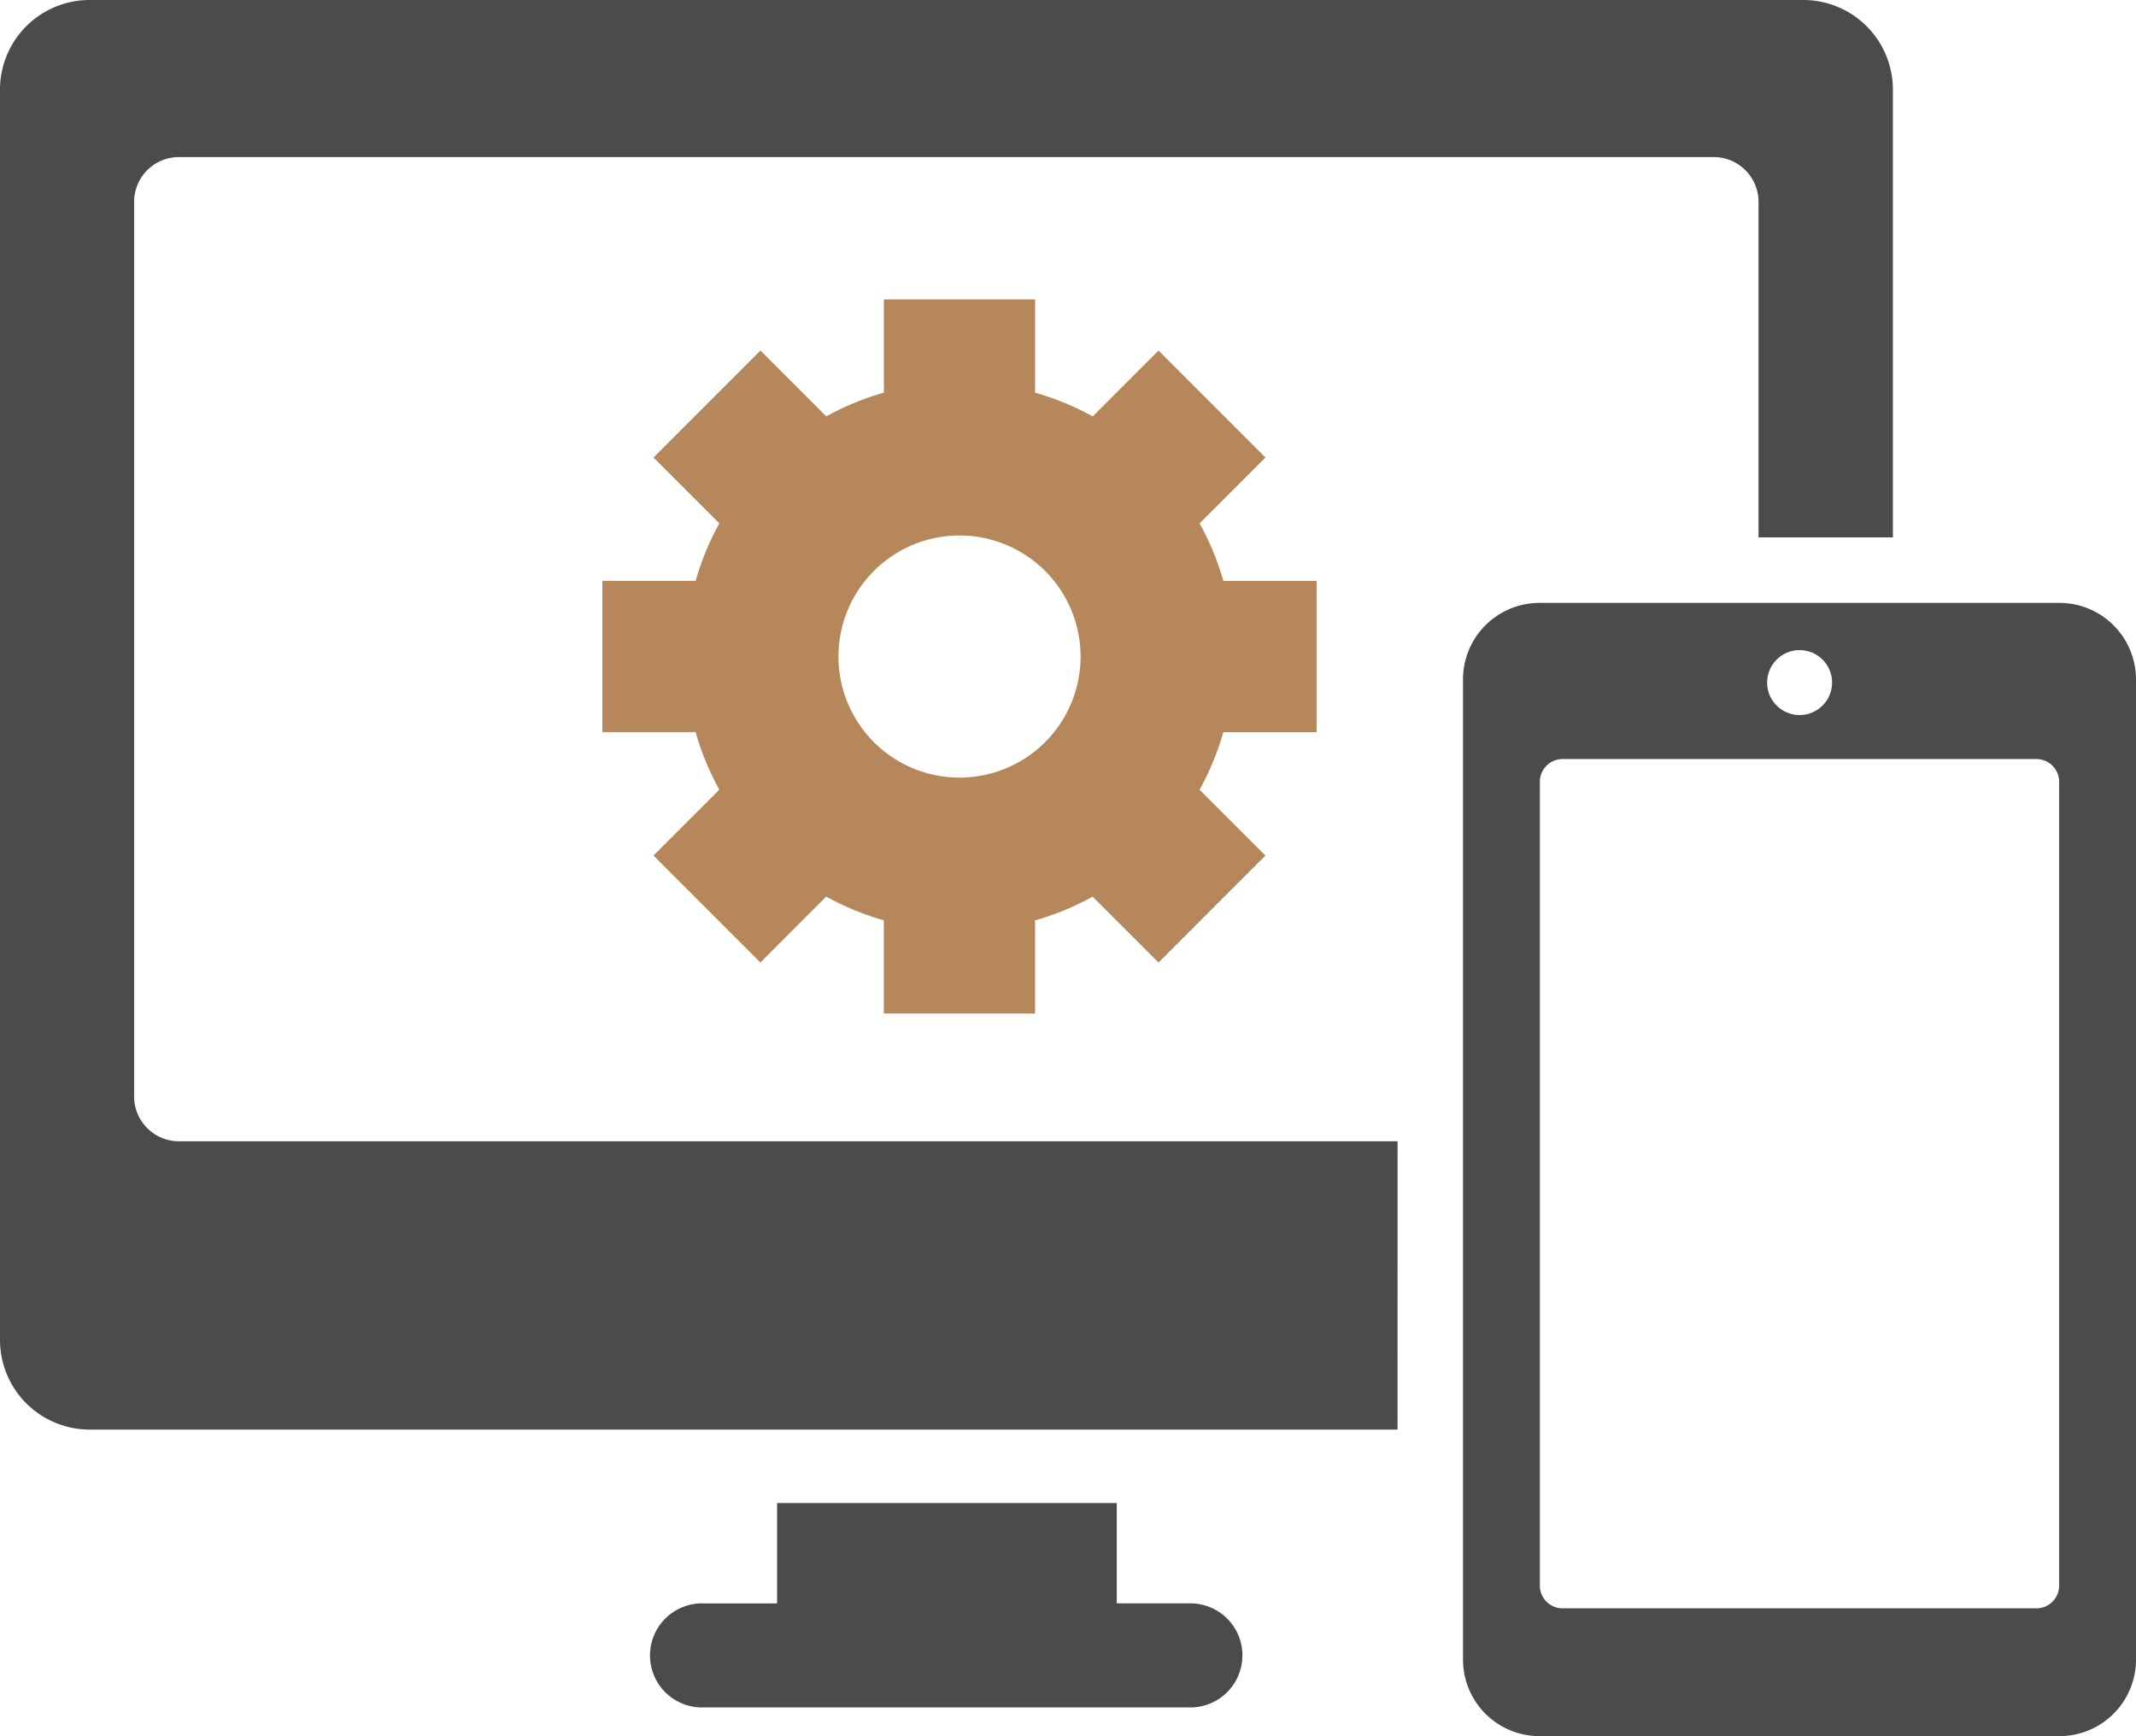
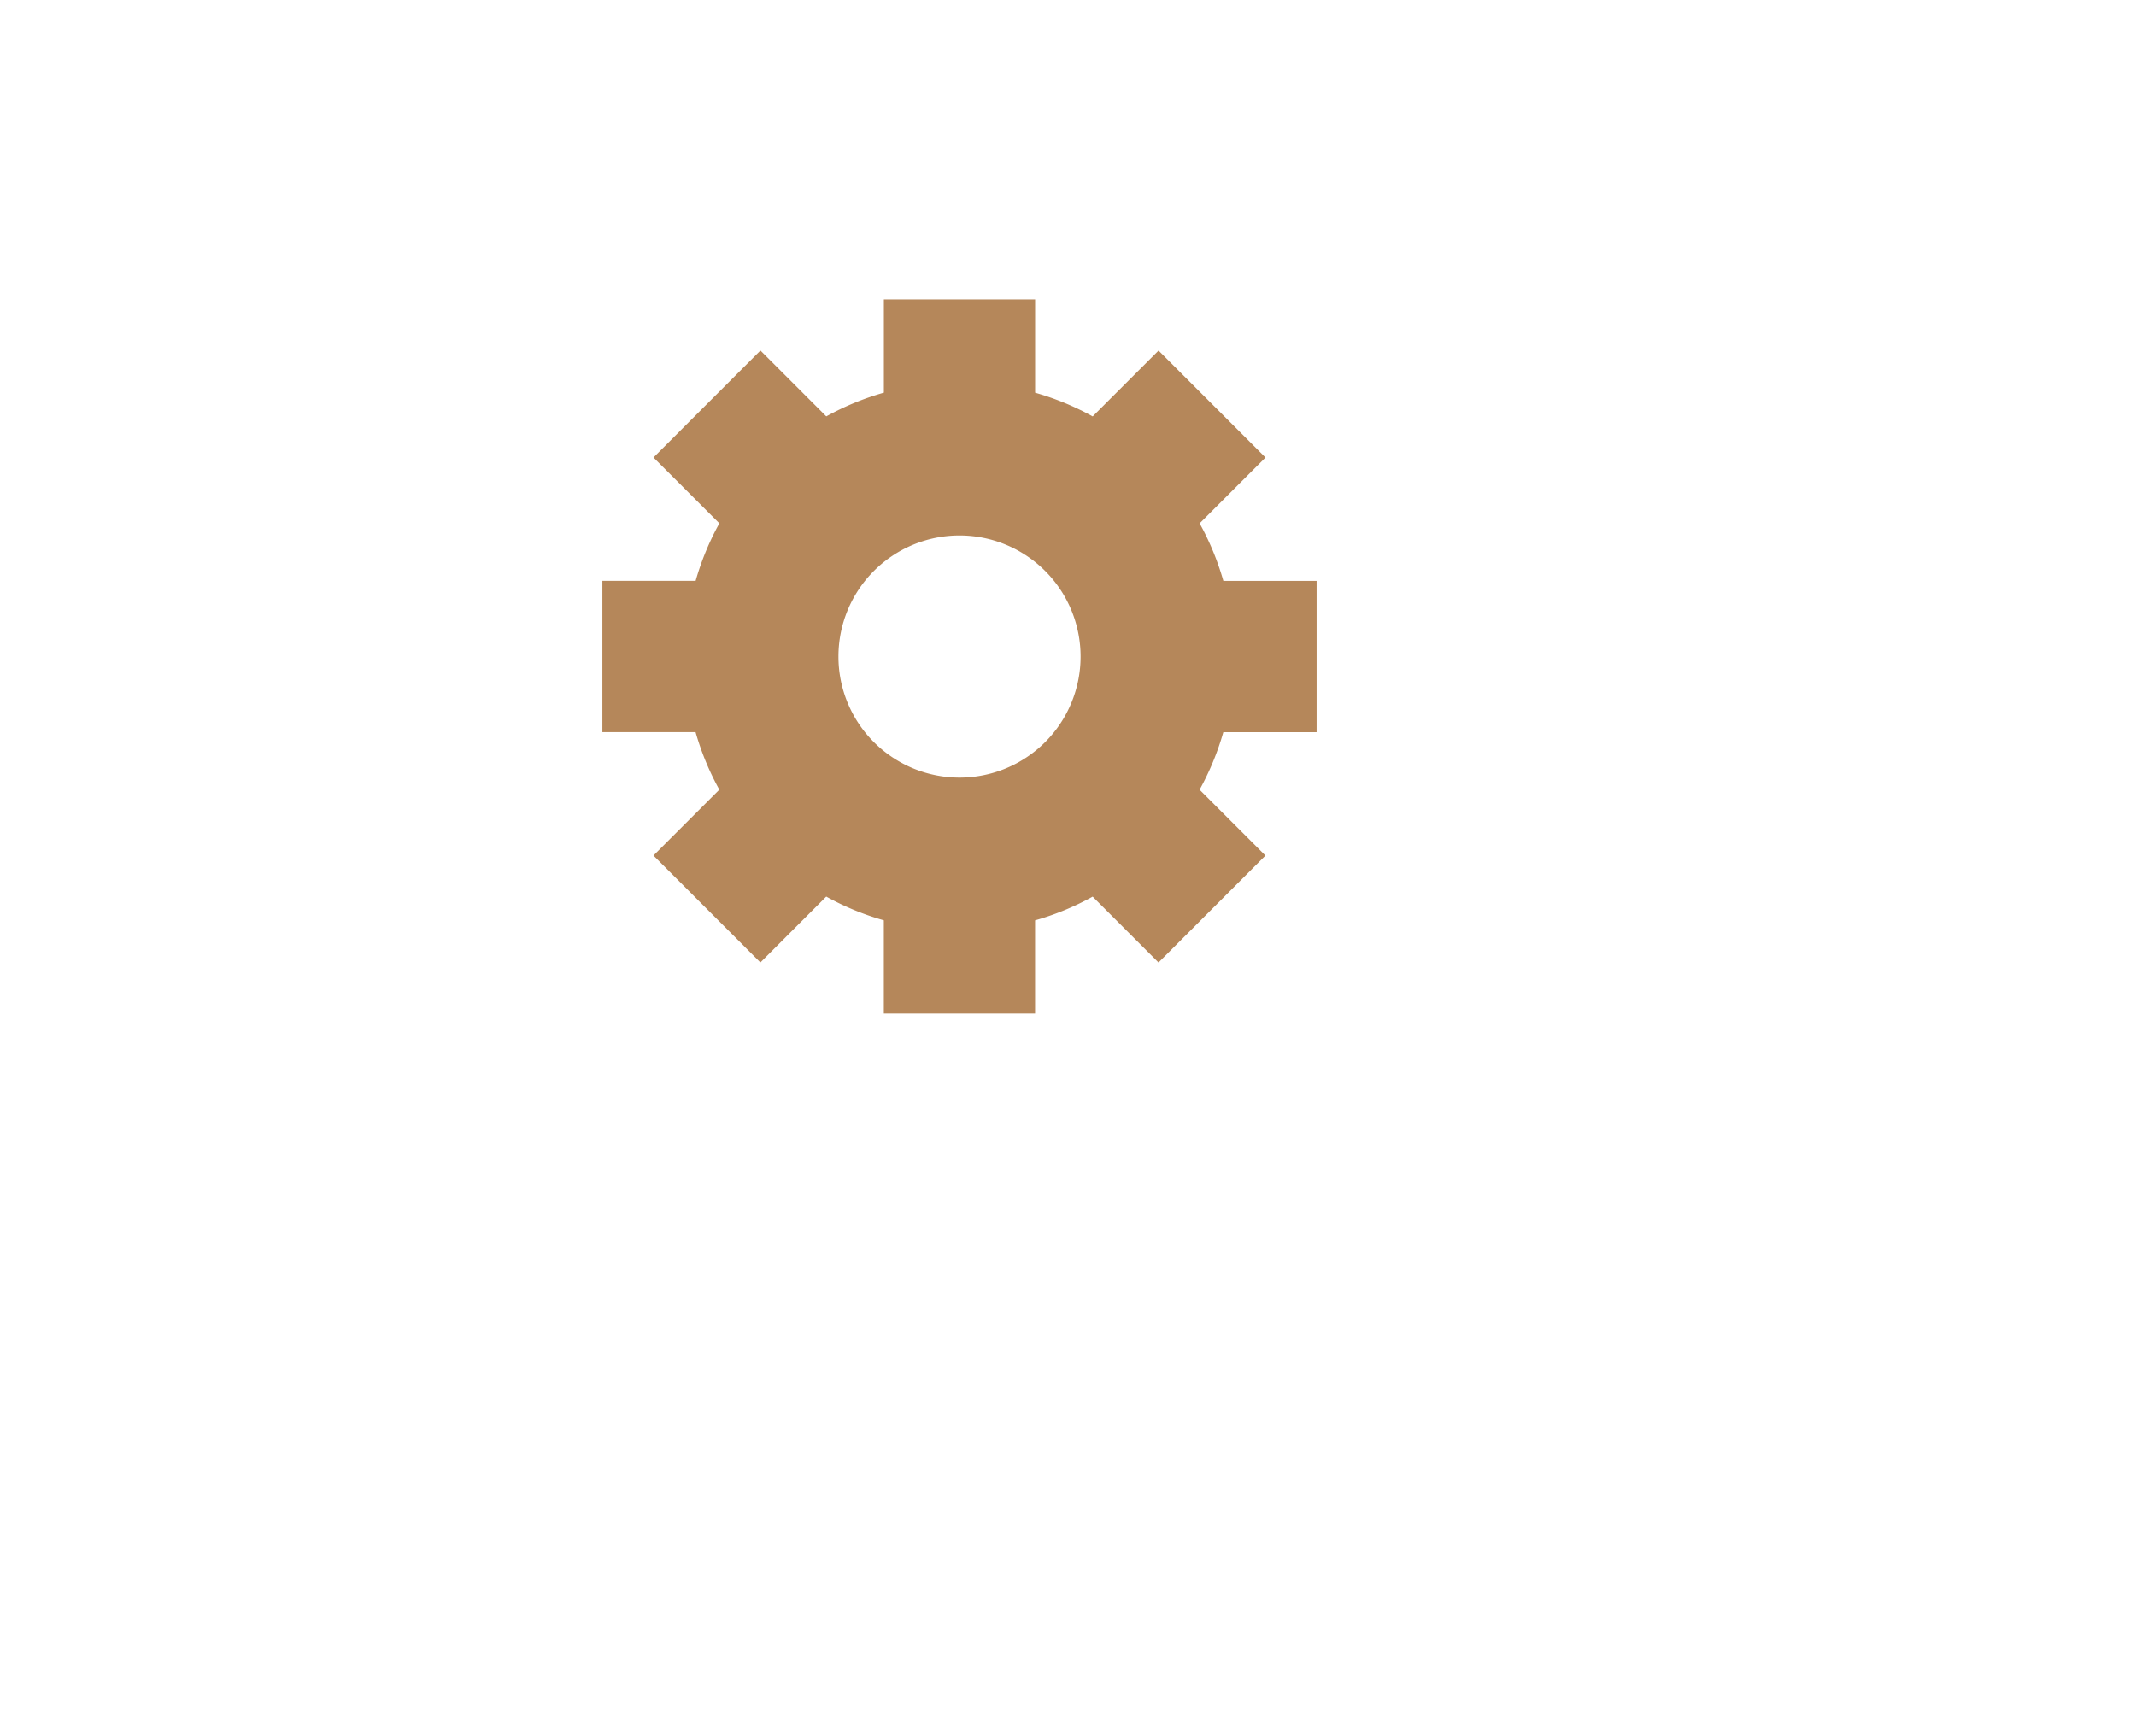
<svg xmlns="http://www.w3.org/2000/svg" id="digital-banking-icon" width="50.6" height="41.131" viewBox="0 0 50.6 41.131">
  <g id="Group_473" data-name="Group 473">
    <path id="Path_18728" data-name="Path 18728" d="M31.536,17.518V13.934H29.327a6.481,6.481,0,0,0-.562-1.363l1.56-1.56L27.792,8.477l-1.56,1.56a6.51,6.51,0,0,0-1.364-.562V7.266H21.285V9.474a6.51,6.51,0,0,0-1.364.562l-1.56-1.56-2.533,2.534,1.56,1.56a6.481,6.481,0,0,0-.562,1.363H14.617v3.584h2.208a6.481,6.481,0,0,0,.562,1.363l-1.56,1.56,2.533,2.534,1.56-1.561a6.407,6.407,0,0,0,1.364.562v2.209h3.583V21.976a6.407,6.407,0,0,0,1.364-.562l1.56,1.561,2.533-2.534-1.56-1.56a6.481,6.481,0,0,0,.562-1.363Zm-8.459,1.076a2.868,2.868,0,1,1,2.868-2.868,2.868,2.868,0,0,1-2.868,2.868" transform="translate(-0.347 -0.172)" fill="#b5875a" />
-     <path id="Path_18729" data-name="Path 18729" d="M29.431,39.219A1.232,1.232,0,0,1,28.2,40.451H16.666a1.233,1.233,0,1,1,0-2.465h1.743V35.609h8.047v2.376H28.2a1.232,1.232,0,0,1,1.232,1.233m3.676-12.18H4.235A1.062,1.062,0,0,1,3.177,25.98V4.779A1.062,1.062,0,0,1,4.235,3.721H40.6a1.062,1.062,0,0,1,1.058,1.058v7.952h3.183V2.117A2.123,2.123,0,0,0,42.719,0H2.118A2.123,2.123,0,0,0,0,2.117V31.751a2.123,2.123,0,0,0,2.118,2.117H33.106Z" transform="translate(0 0)" fill="#494c49" />
-     <path id="Path_18730" data-name="Path 18730" d="M49.629,14.63H37.314A1.814,1.814,0,0,0,35.5,16.444V39.664a1.814,1.814,0,0,0,1.814,1.814H49.629a1.814,1.814,0,0,0,1.814-1.814V16.444a1.814,1.814,0,0,0-1.814-1.814m-6.157,1.119a.769.769,0,1,1-.767.769.769.769,0,0,1,.767-.769m6.15,22.163a.538.538,0,0,1-.538.538H37.859a.538.538,0,0,1-.538-.538V18.868a.538.538,0,0,1,.538-.538H49.084a.538.538,0,0,1,.538.538Z" transform="translate(-0.843 -0.347)" fill="#494c49" />
  </g>
</svg>